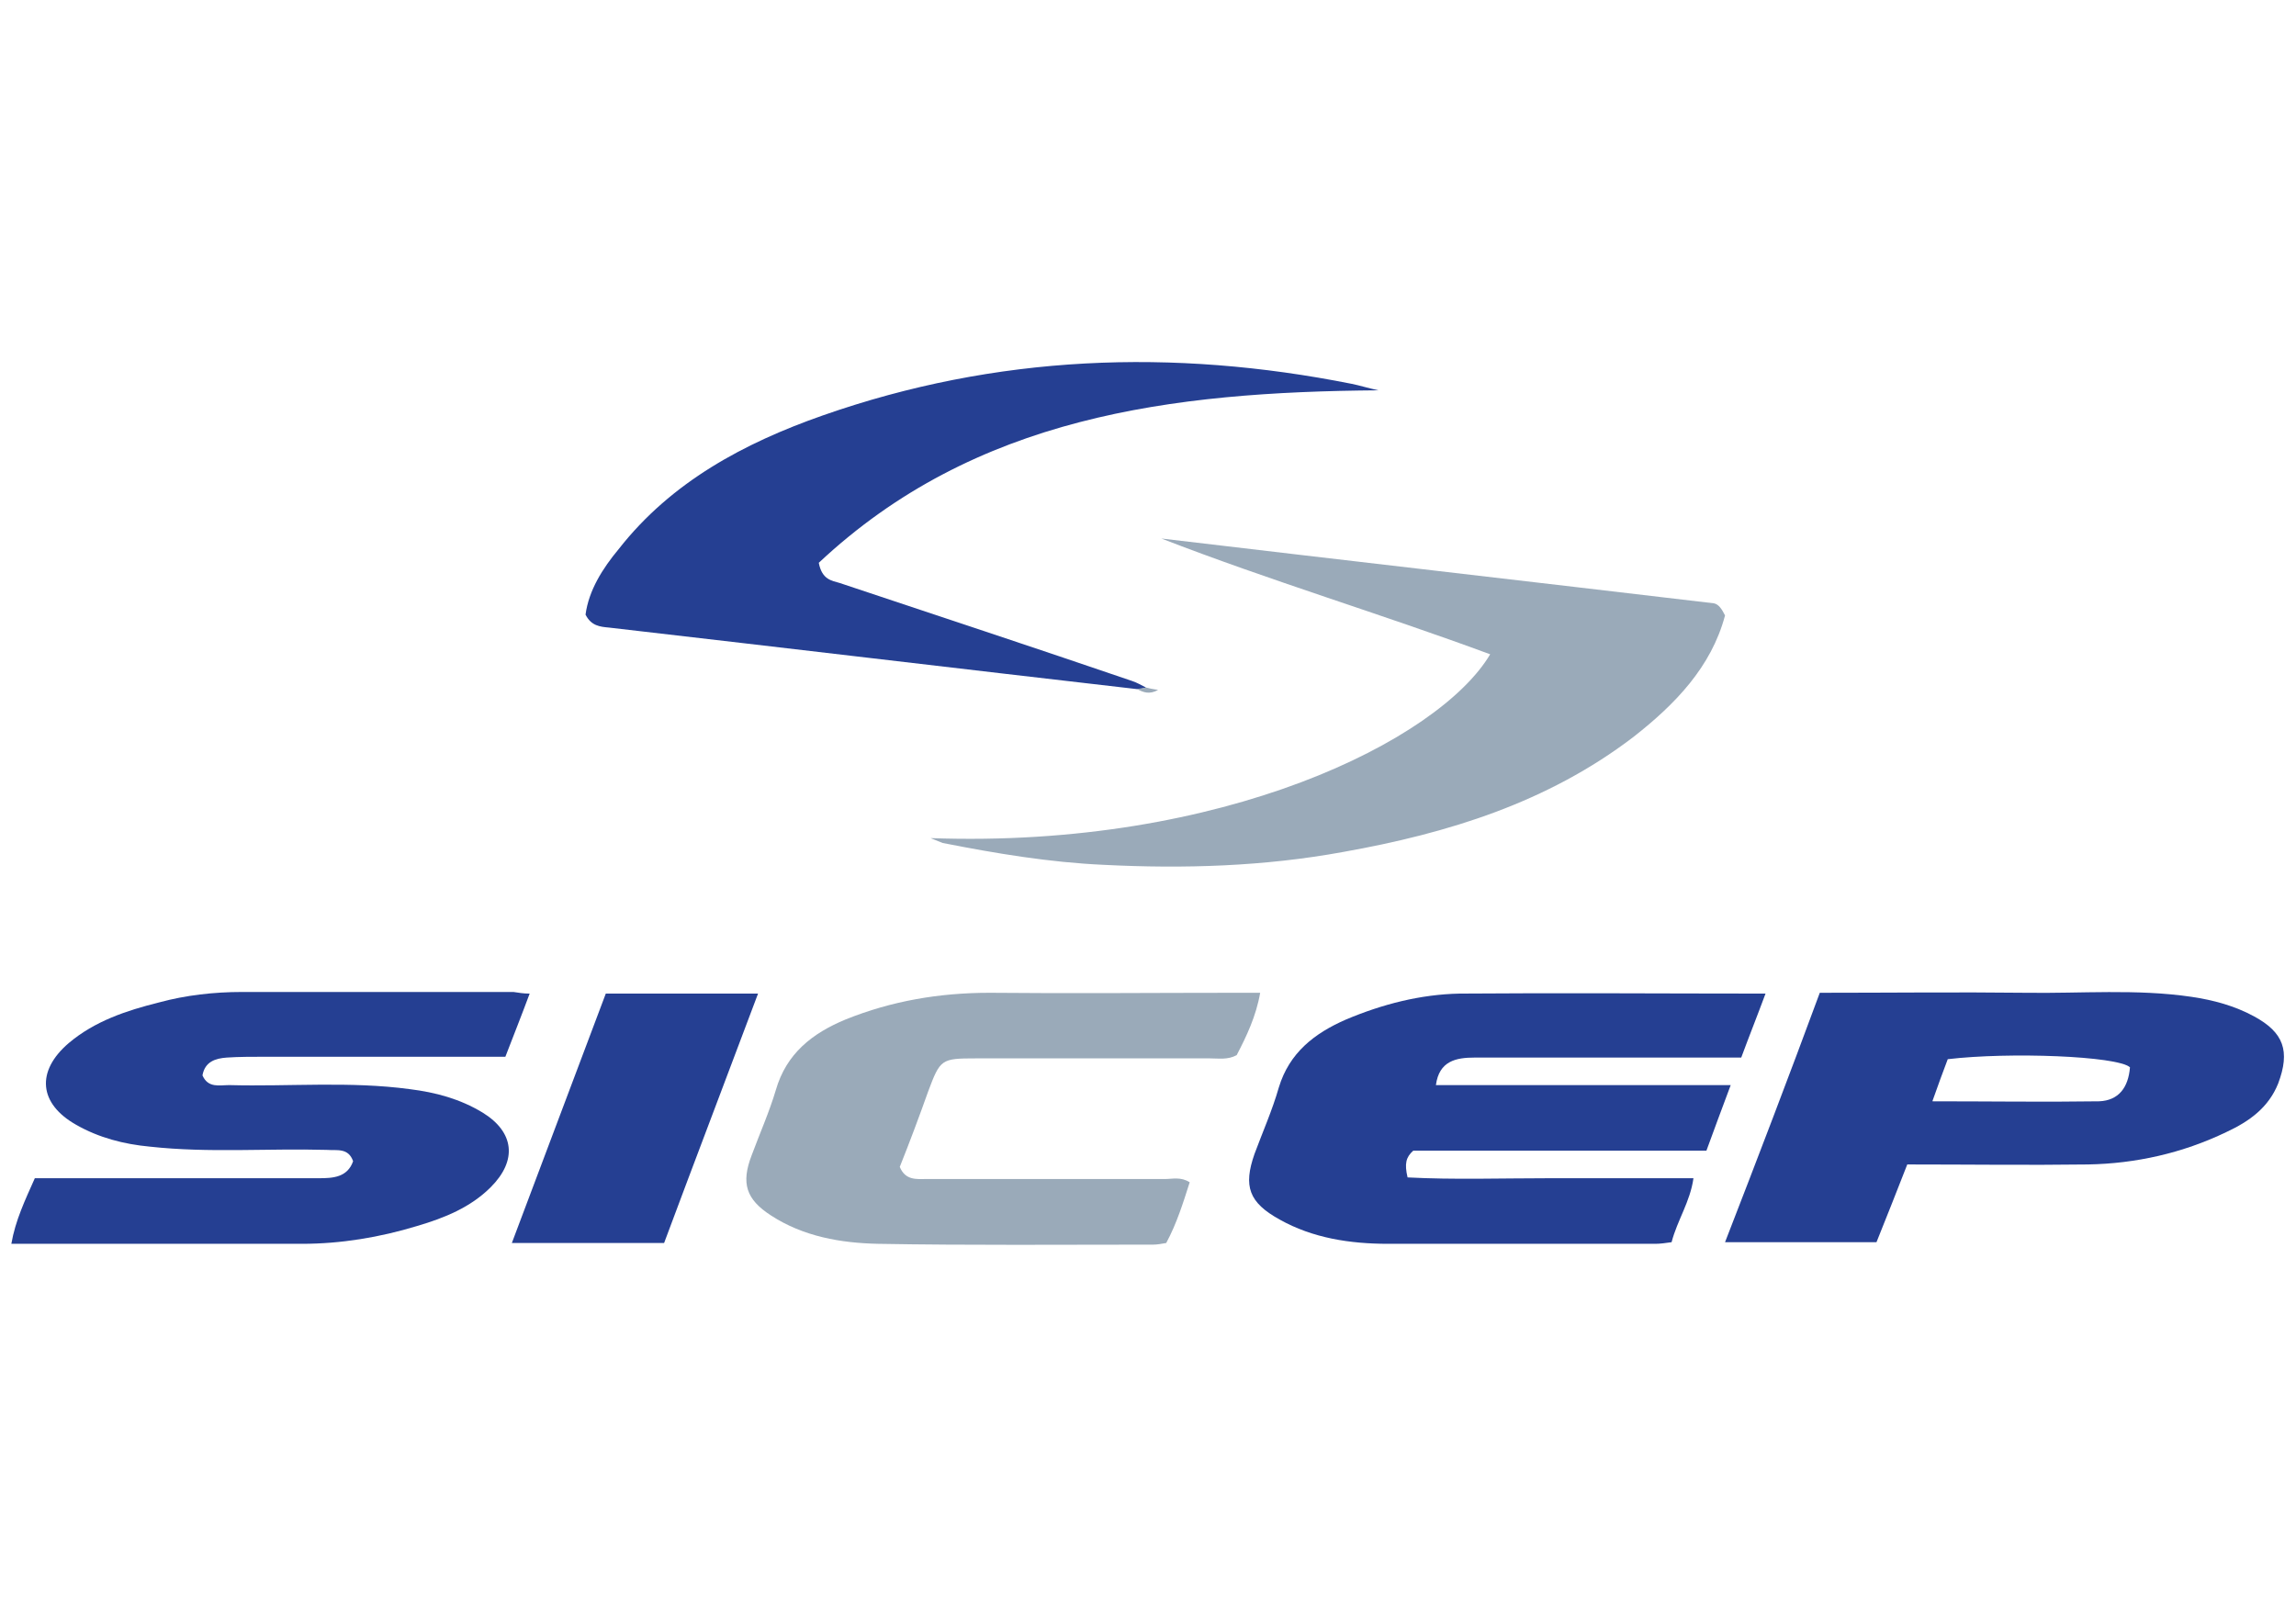
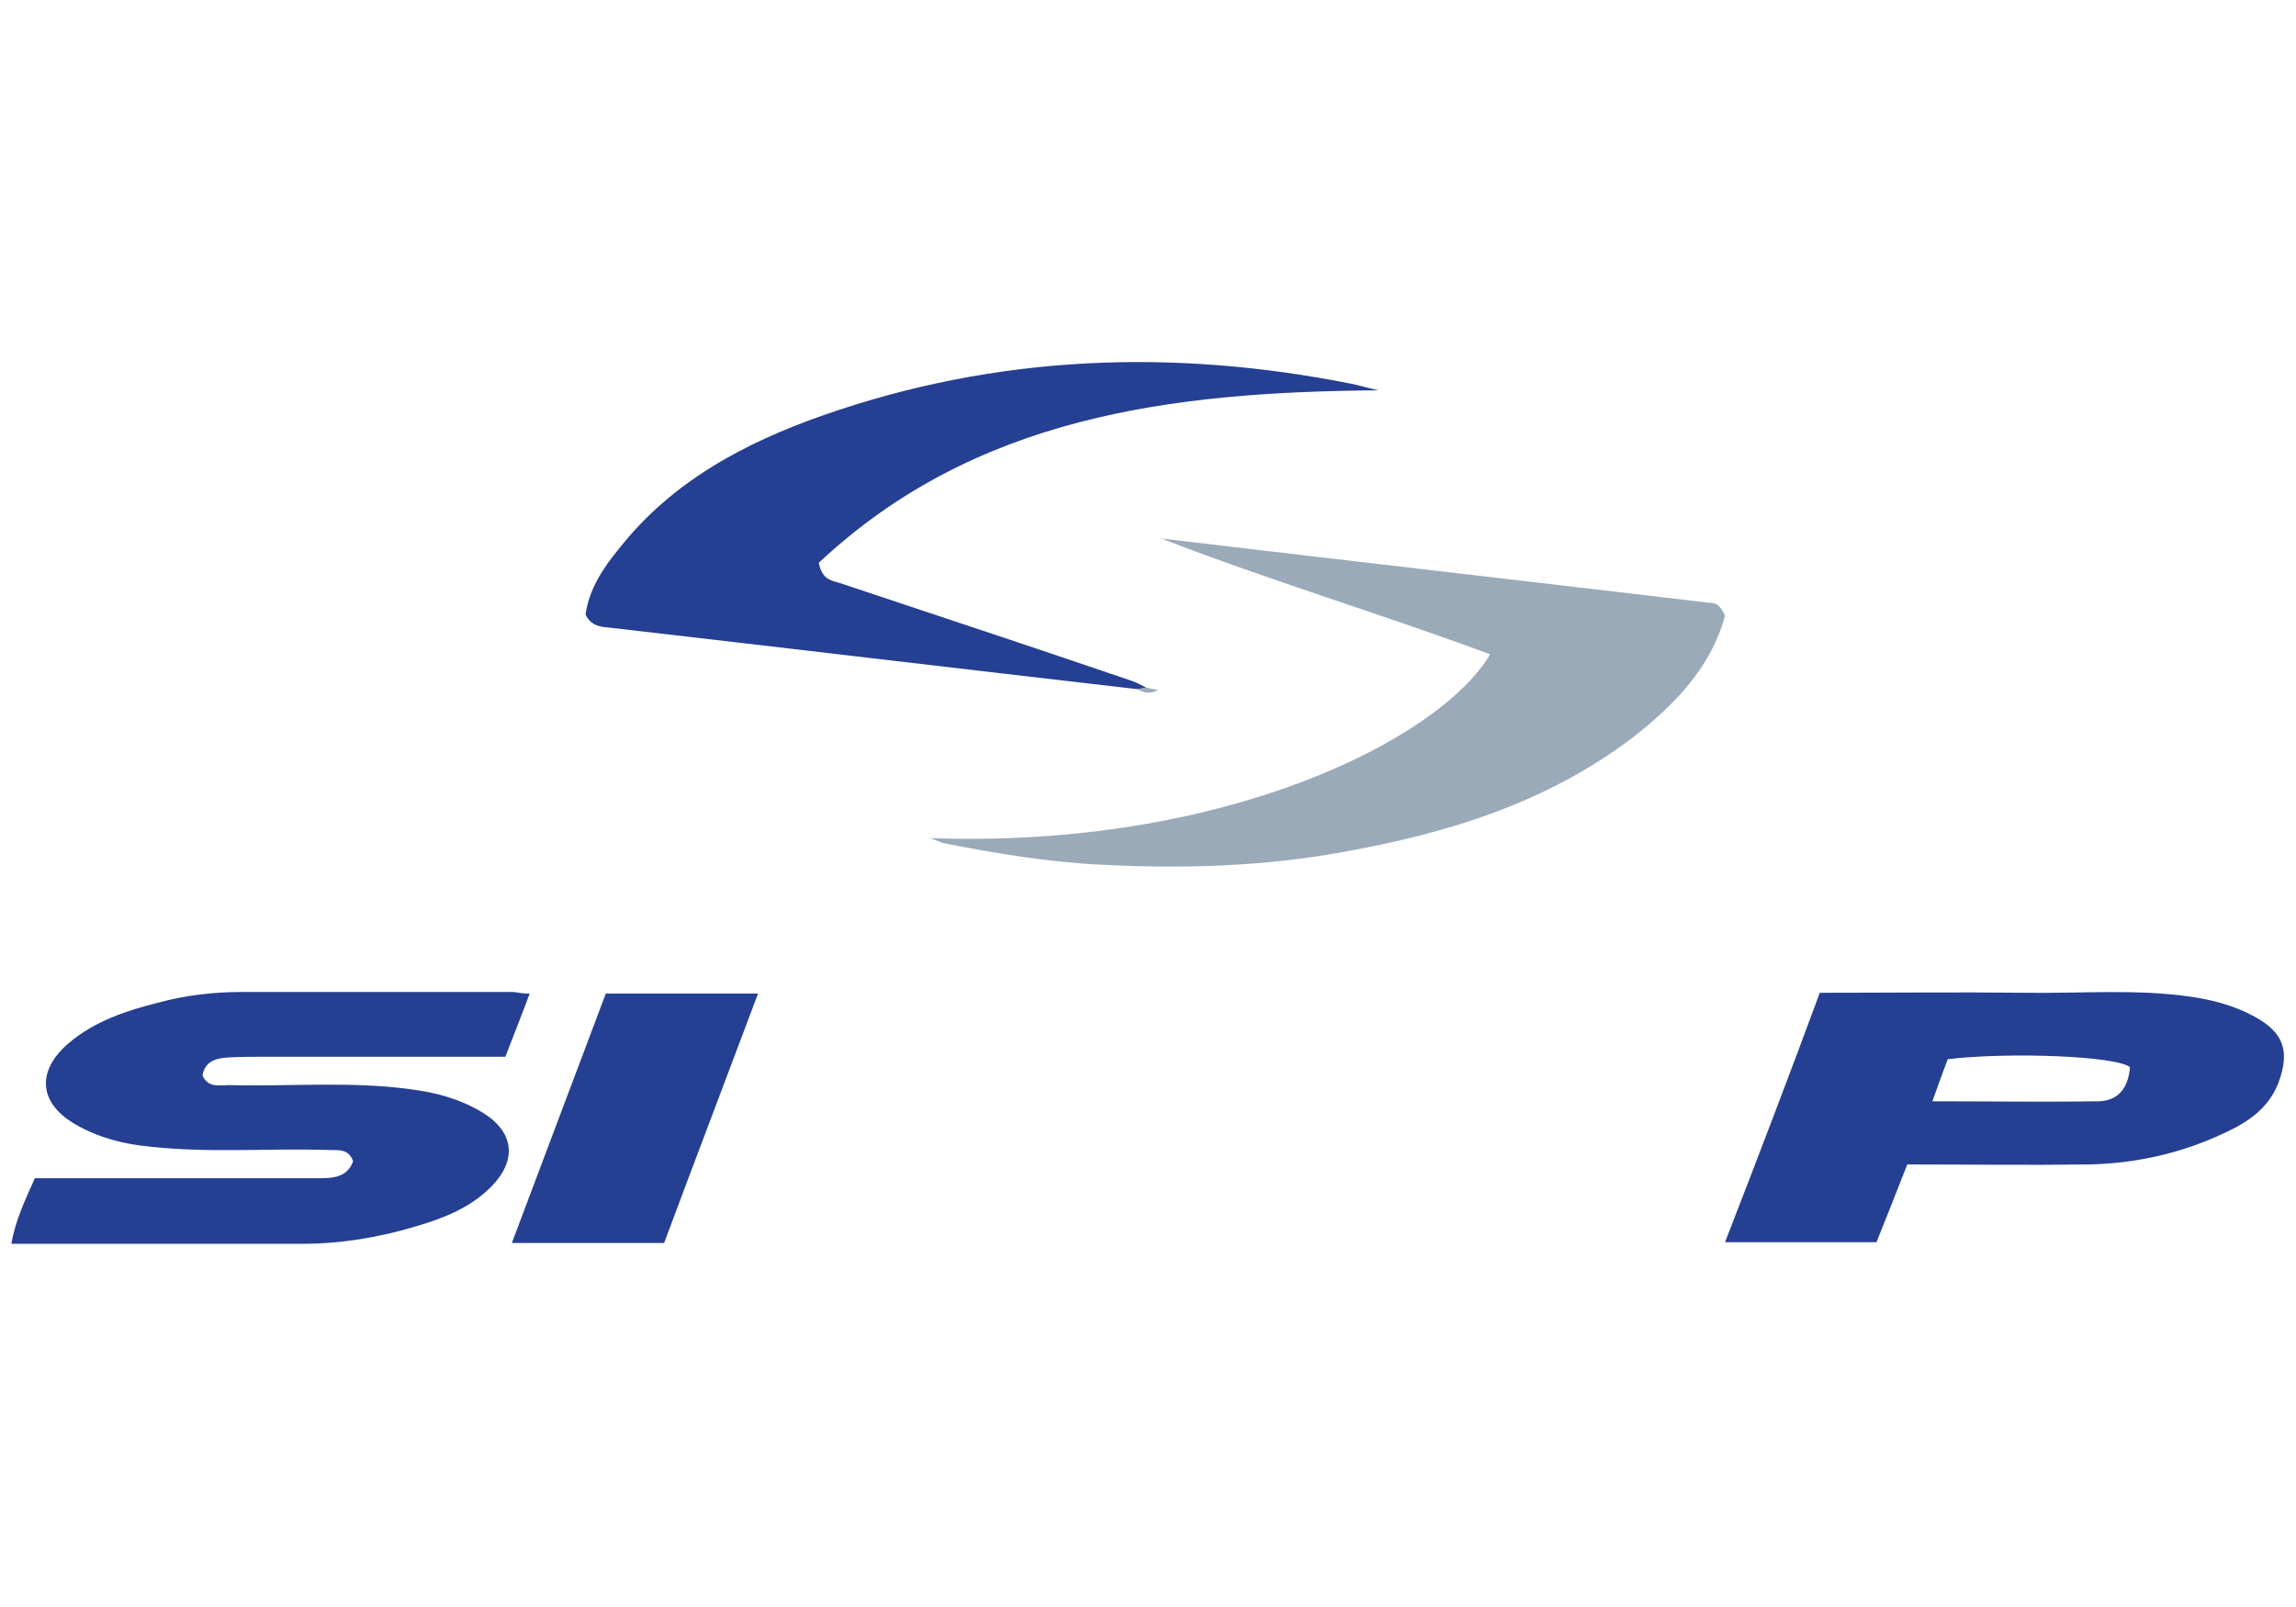
<svg xmlns="http://www.w3.org/2000/svg" version="1.1" id="Capa_1" x="0px" y="0px" viewBox="0 0 283.5 198.4" style="enable-background:new 0 0 283.5 198.4;" xml:space="preserve">
  <style type="text/css">
	.st0{fill:#253F92;}
	.st1{fill:#9AAAB9;}
</style>
  <g>
-     <path class="st0" d="M218,122.7c-1,2.7-2,5.2-3,7.9c-2.8,0-5.6,0-8.4,0c-8.2,0-16.3,0-24.5,0c-2.3,0-4.4,0.4-4.8,3.4   c12,0,24,0,36.4,0c-1.1,2.9-2,5.4-3,8.1c-12.2,0-24.3,0-36.2,0c-0.9,0.8-1.1,1.6-0.7,3.3c5.7,0.3,11.6,0.1,17.5,0.1   c5.9,0,11.8,0,17.8,0c-0.4,2.9-2,5.2-2.7,7.9c-0.7,0.1-1.4,0.2-2,0.2c-11,0-22,0-33,0c-4.7,0-9.3-0.7-13.4-3   c-3.8-2.1-4.5-4.1-3.1-8.1c1-2.7,2.2-5.4,3-8.2c1.3-4.3,4.4-6.7,8.3-8.4c4.5-1.9,9.2-3.1,14-3.2C192.8,122.6,205.3,122.7,218,122.7   z" />
    <path class="st0" d="M65.4,122.7c-1,2.7-2,5.2-3,7.8c-10,0-19.9,0-29.8,0c-1.5,0-3.1,0-4.6,0.1c-1.4,0.1-2.7,0.5-3,2.2   c0.7,1.6,2.1,1.2,3.3,1.2c7.4,0.2,14.9-0.5,22.3,0.5c3.2,0.4,6.2,1.2,9,2.9c3.9,2.4,4.3,5.9,1,9.2c-2.5,2.5-5.7,3.8-9.1,4.8   c-4.6,1.4-9.4,2.2-14.2,2.2c-11.9,0-23.8,0-35.9,0c0.5-2.9,1.7-5.4,2.9-8.1c4.7,0,9.4,0,14.1,0c7,0,14,0,21,0   c1.7,0,3.5-0.1,4.2-2.1c-0.6-1.7-2-1.3-3.3-1.4c-7.3-0.2-14.5,0.4-21.8-0.4c-3.2-0.3-6.3-1.1-9.1-2.7c-4.6-2.6-5-6.6-0.9-10.1   c3.2-2.7,7.1-4,11.1-5c3.3-0.9,6.8-1.3,10.3-1.3c11.2,0,22.4,0,33.5,0C64.1,122.6,64.6,122.7,65.4,122.7z" />
    <path class="st0" d="M140.4,85.1c-21.7-2.5-43.5-5.1-65.2-7.6c-1.1-0.1-2.2-0.2-2.9-1.6c0.4-3,2.1-5.7,4.1-8.1   c6.5-8.3,15.5-13.1,25.2-16.5c21.4-7.5,43.2-8.3,65.3-3.9c1,0.2,1.9,0.5,3.3,0.8c-25.6,0.2-49.8,3.2-69.1,21.3   c0.4,2.1,1.6,2.2,2.6,2.5c12,4,24.1,8,36.1,12.1c0.6,0.2,1.1,0.5,1.7,0.8C141.2,85,140.8,85.1,140.4,85.1z" />
    <path class="st1" d="M114.9,103.5c36.1,1.3,62.8-12.1,69.1-22.7c-13.5-5-27.2-9.1-40.6-14.3c22.7,2.7,45.4,5.3,68.2,8   c0.6,0.1,1,0.7,1.4,1.5c-1.7,6.4-6.2,11-11.3,15c-10.6,8.1-22.9,11.9-35.8,14.2c-9.8,1.8-19.7,2.1-29.6,1.6   c-6.7-0.3-13.3-1.4-19.9-2.7C115.9,103.9,115.4,103.7,114.9,103.5z" />
    <path class="st0" d="M224.7,122.6c8.6,0,17-0.1,25.5,0c6.8,0.1,13.6-0.5,20.4,0.5c2.7,0.4,5.3,1.1,7.7,2.4c3.7,2,4.5,4.3,3,8.3   c-1.2,3-3.6,4.7-6.4,6c-5.4,2.6-11.2,3.9-17.1,4c-7.4,0.1-14.7,0-22.3,0c-1.3,3.3-2.5,6.4-3.8,9.6c-6.2,0-12.2,0-18.7,0   C217,143.1,220.9,132.9,224.7,122.6z M263,131.8c-1.6-1.4-14.9-1.9-22.5-1c-0.6,1.6-1.2,3.2-1.9,5.2c7.1,0,13.9,0.1,20.6,0   C261.6,135.9,262.8,134.3,263,131.8z" />
-     <path class="st1" d="M155.6,122.6c-0.5,2.9-1.7,5.4-2.9,7.7c-1.1,0.6-2.2,0.4-3.3,0.4c-9.6,0-19.2,0-28.9,0c-4.3,0-4.4,0.1-5.9,4.1   c-1.1,3.1-2.3,6.3-3.5,9.3c0.7,1.7,2.1,1.5,3.3,1.5c9.8,0,19.6,0,29.4,0c1,0,2-0.3,3.1,0.4c-0.8,2.5-1.6,5.1-2.9,7.5   c-0.6,0.1-1.1,0.2-1.6,0.2c-11.3,0-22.7,0.1-34-0.1c-4.6-0.1-9.2-0.9-13.2-3.5c-3.1-2-3.7-4-2.4-7.4c1-2.7,2.2-5.4,3-8.1   c1.3-4.5,4.5-7,8.6-8.7c5.7-2.3,11.6-3.3,17.8-3.3c10.2,0.1,20.3,0,30.5,0C153.7,122.6,154.6,122.6,155.6,122.6z" />
    <path class="st0" d="M74.8,122.7c6.4,0,12.5,0,18.8,0c-3.9,10.4-7.8,20.6-11.6,30.8c-6.3,0-12.3,0-18.8,0   C67.1,143.2,70.9,133,74.8,122.7z" />
    <path class="st1" d="M140.4,85.1c0.4-0.1,0.7-0.1,1.1-0.2c0.4,0.1,0.8,0.2,1.5,0.3C141.9,85.8,141.2,85.5,140.4,85.1z" />
  </g>
</svg>